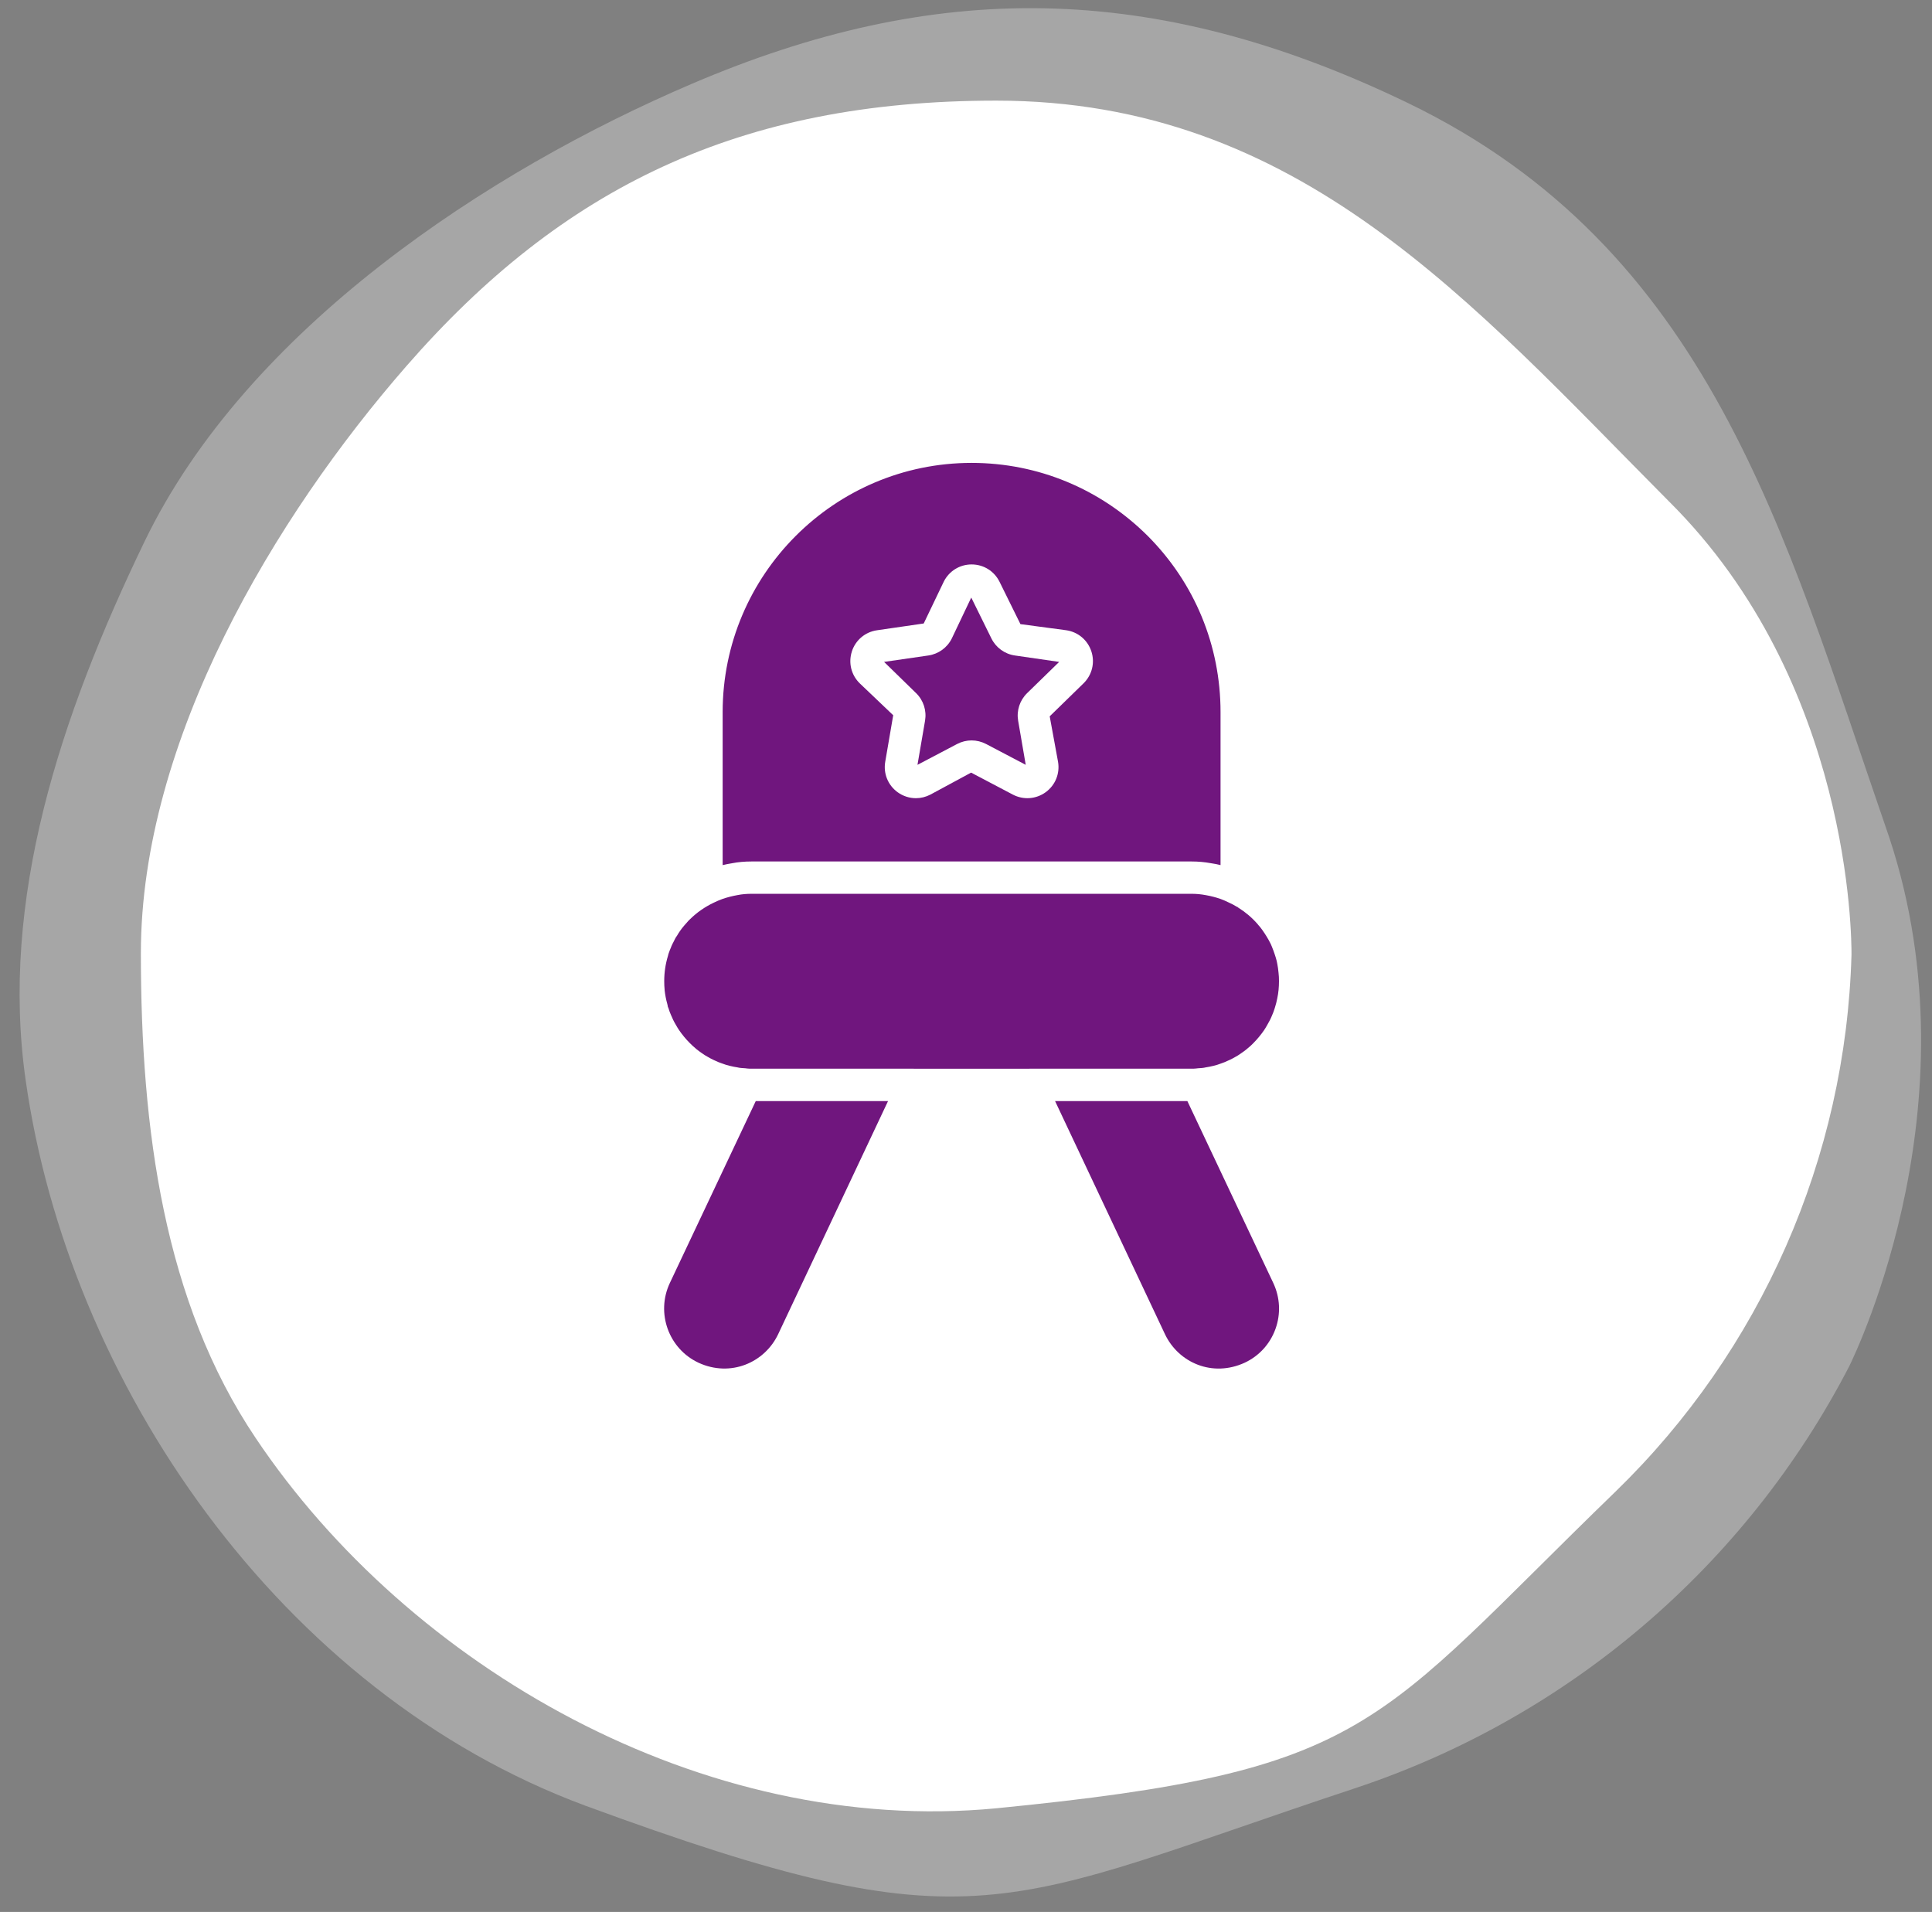
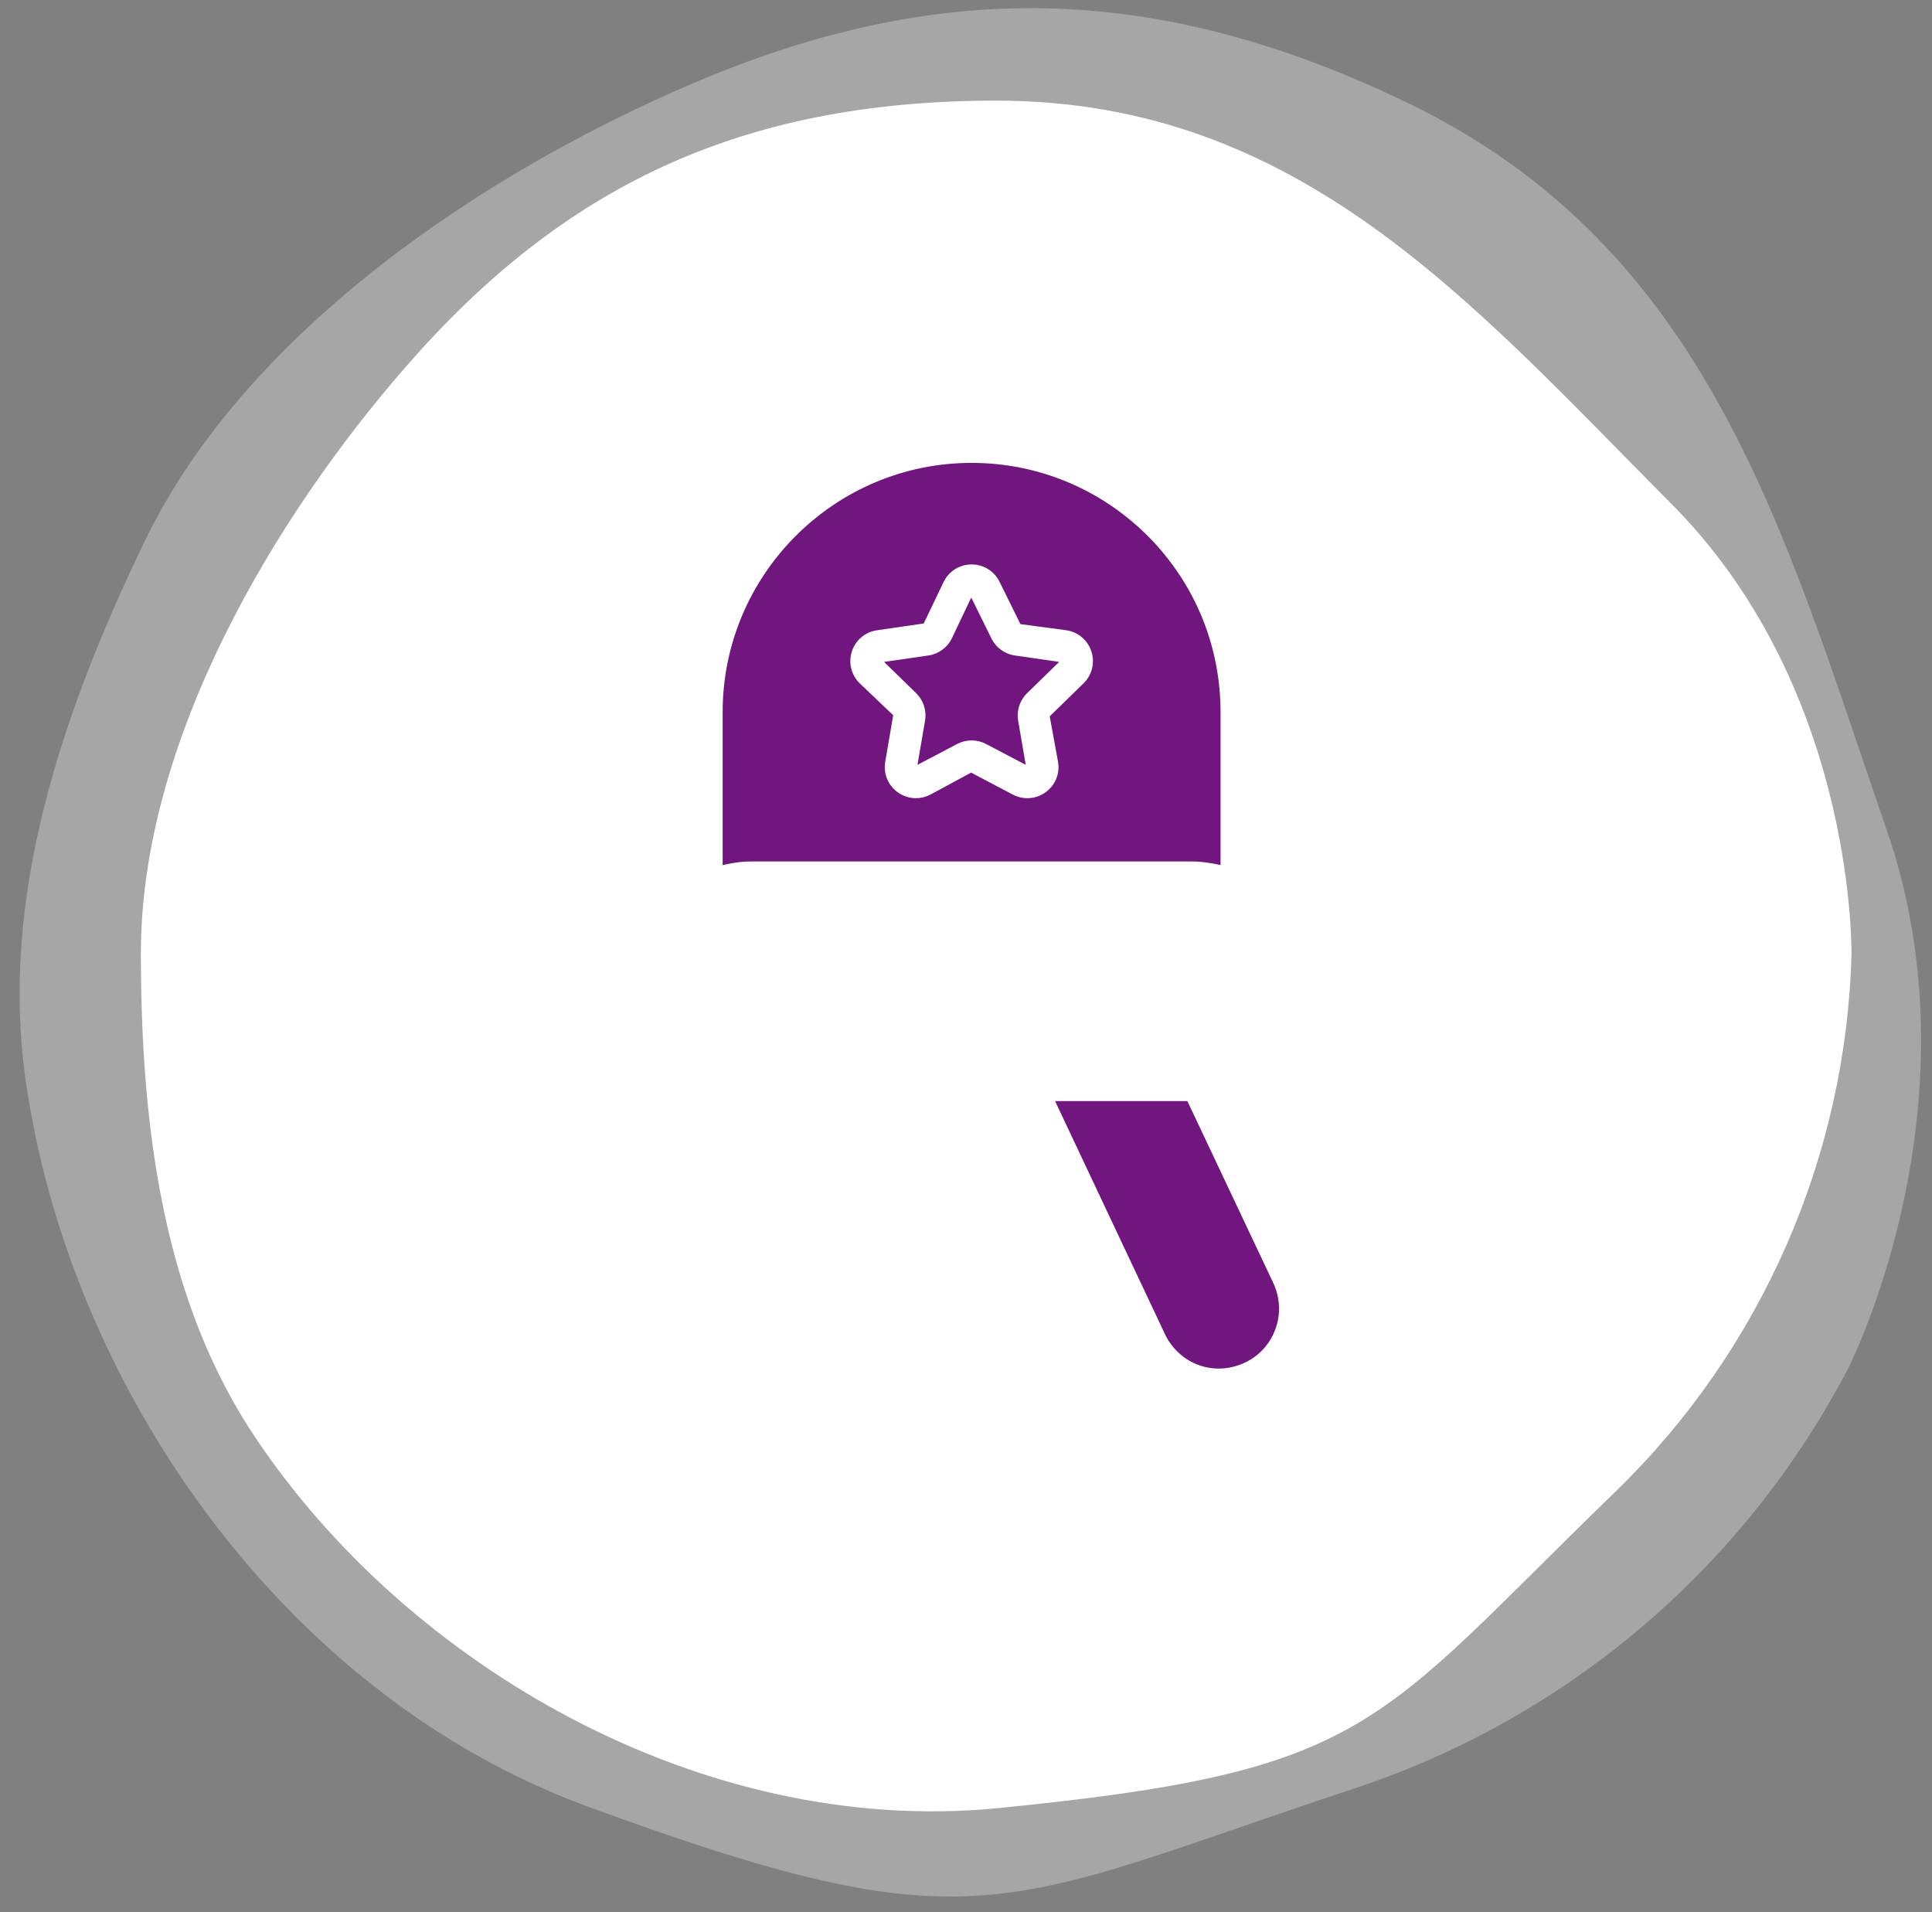
<svg xmlns="http://www.w3.org/2000/svg" width="96" height="95" viewBox="0 0 96 95" fill="none">
  <rect x="0" y="0" width="96" height="95" fill="#808080" stroke="none" />
  <path fill-rule="evenodd" clip-rule="evenodd" d="M29.1 89.725C48.641 96.897 49.709 94.684 67.342 88.849C77.949 85.327 86.759 77.8 91.894 67.873C92.26 67.114 98.396 54.403 93.688 41.058C88.649 26.461 84.935 12.348 69.948 5.113C57.237 -1.024 46.371 -0.967 34.382 4.162C24.266 8.48 12.284 16.341 7.185 26.901C2.972 35.628 -0.011 44.715 1.276 53.679C3.4 68.662 13.884 84.095 29.1 89.725Z" fill="white" fill-opacity="0.3" />
  <path fill-rule="evenodd" clip-rule="evenodd" d="M49.5 89.849C68.213 88.01 68.213 85.79 80.265 74.122C87.51 67.094 91.722 57.513 92 47.425C92 46.663 92 33.917 82.929 24.912C73.097 15.02 64.534 5 49.5 5C36.75 5 27.933 9.312 20.194 18.19C13.66 25.673 7 36.771 7 47.361C7 56.112 8.142 64.673 12.709 71.459C20.321 82.81 34.91 91.244 49.5 89.849Z" fill="white" />
  <path d="M45.965 35.811L45.589 38.002L47.558 36.967C47.783 36.849 48.031 36.789 48.278 36.789C48.526 36.789 48.773 36.849 48.998 36.967L50.968 38.002L50.591 35.81C50.505 35.309 50.671 34.797 51.036 34.441L52.629 32.888L50.428 32.569C49.923 32.496 49.488 32.179 49.263 31.723L48.261 29.691L47.295 31.722C47.07 32.179 46.634 32.495 46.13 32.569L43.929 32.888L45.522 34.441C45.887 34.797 46.051 35.309 45.965 35.811Z" fill="#70167E" />
-   <path d="M33.025 49.203C33.052 49.435 33.094 49.664 33.157 49.882C33.17 49.927 33.178 49.973 33.184 50.019C33.198 50.051 33.205 50.06 33.216 50.094C33.25 50.212 33.293 50.325 33.34 50.431C33.414 50.608 33.487 50.763 33.574 50.905C33.636 51.013 33.685 51.102 33.742 51.183C33.901 51.415 34.085 51.637 34.273 51.824C34.37 51.922 34.464 52.01 34.564 52.092C34.573 52.099 34.594 52.117 34.614 52.135C34.698 52.2 34.781 52.267 34.865 52.321C34.989 52.41 35.078 52.466 35.172 52.515C35.271 52.572 35.346 52.614 35.422 52.648C35.437 52.654 35.451 52.662 35.465 52.669C35.488 52.678 35.511 52.687 35.532 52.699C35.632 52.748 35.737 52.794 35.843 52.827C36.014 52.893 36.132 52.928 36.255 52.957C36.389 52.991 36.517 53.016 36.644 53.035C36.674 53.039 36.704 53.046 36.733 53.054C36.864 53.075 37.004 53.07 37.143 53.093H37.151C37.221 53.102 37.282 53.1 37.356 53.1H45.395C45.403 53.1 45.41 53.103 45.417 53.103H51.137C51.144 53.103 51.151 53.1 51.158 53.1H59.199C59.268 53.1 59.331 53.103 59.402 53.093C59.406 53.093 59.41 53.094 59.414 53.093C59.552 53.071 59.692 53.076 59.825 53.053C59.854 53.045 59.885 53.039 59.912 53.035C60.04 53.016 60.168 52.99 60.296 52.958C60.425 52.927 60.543 52.892 60.659 52.846C60.819 52.793 60.925 52.747 61.026 52.697C61.047 52.687 61.069 52.677 61.092 52.668C61.105 52.661 61.118 52.654 61.132 52.649C61.208 52.614 61.284 52.572 61.354 52.532C61.476 52.466 61.566 52.411 61.65 52.349L61.732 52.291C61.798 52.245 61.866 52.199 61.925 52.148C61.933 52.142 61.942 52.135 61.949 52.128C61.964 52.114 61.978 52.102 61.993 52.09C62.086 52.015 62.18 51.934 62.262 51.847C62.473 51.635 62.657 51.412 62.815 51.182C62.87 51.101 62.92 51.013 62.97 50.925C63.06 50.771 63.142 50.616 63.204 50.46C63.264 50.323 63.306 50.21 63.342 50.09C63.399 49.916 63.436 49.757 63.468 49.599C63.525 49.328 63.552 49.052 63.552 48.749C63.552 48.609 63.547 48.468 63.529 48.328C63.512 48.155 63.494 48.024 63.469 47.898C63.449 47.787 63.427 47.69 63.398 47.599C63.364 47.489 63.33 47.38 63.289 47.271C63.283 47.256 63.279 47.241 63.274 47.227C63.263 47.203 63.253 47.177 63.246 47.157C63.218 47.077 63.183 46.997 63.148 46.916C63.14 46.902 63.133 46.887 63.127 46.874C63.124 46.868 63.12 46.861 63.117 46.854C63.066 46.751 63.007 46.647 62.948 46.55C62.877 46.429 62.804 46.324 62.73 46.218C62.667 46.126 62.599 46.041 62.527 45.963C62.514 45.949 62.504 45.933 62.492 45.918C62.212 45.598 61.893 45.326 61.543 45.107L61.504 45.082L61.507 45.078C61.502 45.074 61.499 45.069 61.495 45.067L61.493 45.066L61.488 45.073L61.491 45.066C61.476 45.058 61.46 45.055 61.445 45.047C61.445 45.047 61.433 45.041 61.422 45.034C61.318 44.97 61.224 44.919 61.124 44.875C61.093 44.859 61.071 44.85 61.042 44.836C60.915 44.77 60.783 44.718 60.651 44.667C60.422 44.587 60.173 44.522 59.911 44.476C59.669 44.431 59.445 44.41 59.195 44.41H37.351C37.101 44.41 36.876 44.43 36.664 44.471C36.385 44.521 36.13 44.586 35.895 44.668C35.744 44.725 35.603 44.782 35.464 44.852C35.022 45.063 34.634 45.333 34.298 45.662C34.249 45.708 34.225 45.728 34.208 45.75C34.189 45.774 34.162 45.806 34.14 45.828C34.092 45.877 34.049 45.925 34.006 45.979C33.917 46.082 33.854 46.163 33.795 46.25C33.735 46.334 33.7 46.39 33.669 46.445C33.648 46.485 33.622 46.523 33.594 46.558C33.553 46.63 33.533 46.661 33.52 46.694C33.507 46.723 33.488 46.764 33.471 46.792C33.432 46.862 33.397 46.936 33.366 47.006C33.36 47.022 33.354 47.039 33.348 47.054C33.301 47.166 33.255 47.277 33.216 47.395C33.214 47.399 33.214 47.403 33.213 47.405C33.207 47.435 33.199 47.464 33.191 47.493C33.068 47.896 33.005 48.318 33.005 48.748C33.005 48.898 33.011 49.041 33.025 49.185C33.025 49.191 33.025 49.196 33.025 49.202V49.203Z" fill="#70167E" />
  <path d="M36.372 42.892H36.379C36.383 42.892 36.387 42.89 36.391 42.889C36.673 42.834 36.997 42.804 37.351 42.804H59.198C59.543 42.804 59.858 42.833 60.161 42.889H60.165C60.169 42.889 60.173 42.891 60.177 42.892C60.185 42.893 60.192 42.893 60.199 42.895C60.346 42.916 60.496 42.946 60.648 42.984V35.385C60.648 32.078 59.363 28.97 57.032 26.63C54.684 24.29 51.575 23 48.278 23C41.458 23 35.908 28.557 35.908 35.385V42.985C36.053 42.949 36.206 42.92 36.36 42.895C36.364 42.895 36.367 42.893 36.371 42.892L36.372 42.892ZM42.328 32.369C42.511 31.805 42.989 31.401 43.578 31.316L45.899 30.979L46.891 28.909C47.154 28.376 47.685 28.045 48.279 28.045C48.873 28.045 49.404 28.376 49.667 28.908C49.931 29.44 50.705 31.011 50.705 31.011L52.981 31.315C53.567 31.4 54.046 31.803 54.23 32.367C54.414 32.932 54.263 33.539 53.839 33.954L52.159 35.592L52.573 37.85C52.674 38.434 52.438 39.015 51.958 39.363C51.478 39.711 50.854 39.756 50.328 39.481L48.253 38.389L46.231 39.481C46.003 39.6 45.756 39.66 45.511 39.66C45.191 39.66 44.873 39.559 44.602 39.363C44.122 39.014 43.886 38.434 43.987 37.849L44.383 35.538L42.721 33.954C42.297 33.54 42.146 32.932 42.33 32.367L42.328 32.369Z" fill="#70167E" />
-   <path d="M34.708 67.71C36.301 68.445 37.994 67.708 38.666 66.293L44.126 54.71H37.553L33.281 63.755C32.586 65.241 33.225 67.015 34.707 67.709L34.708 67.71Z" fill="#70167E" />
  <path d="M59.001 54.711H52.427L57.889 66.297C58.56 67.706 60.242 68.45 61.851 67.708C62.566 67.373 63.109 66.776 63.378 66.03C63.647 65.283 63.608 64.475 63.271 63.753L59 54.71L59.001 54.711Z" fill="#70167E" />
</svg>